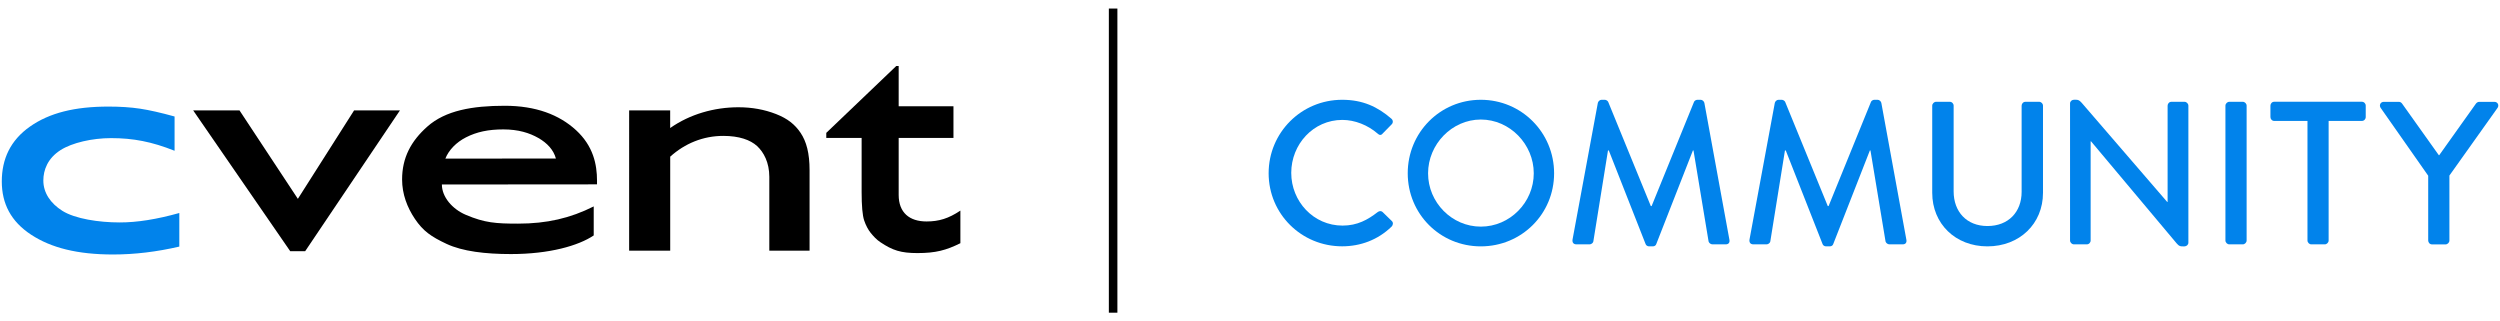
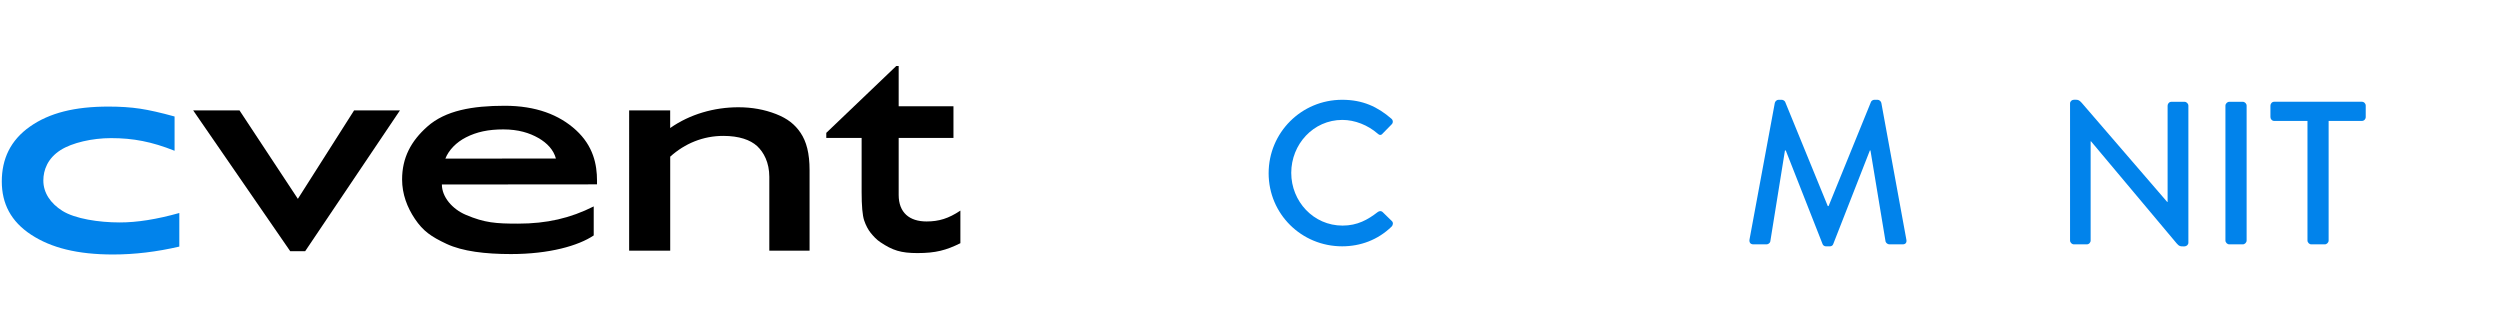
<svg xmlns="http://www.w3.org/2000/svg" version="1.1" id="Layer_1" x="0px" y="0px" viewBox="0 0 585 75" style="enable-background:new 0 0 585 75;" xml:space="preserve">
  <style type="text/css">
	.st0{fill:#0183EB;}
</style>
  <g>
    <g>
      <polygon points="82.86,25.83 93.59,25.83 71.41,58.78 67.91,58.78 45.2,25.83 56.04,25.83 69.7,46.53 82.86,25.83   " />
    </g>
    <g>
      <path d="M104.21,37.12l25.87-0.03c-0.54-2.01-2.02-3.61-4.1-4.8c-2.08-1.19-4.69-2.01-8.2-2.01c-3.51,0-6.23,0.58-8.74,1.86    C106.78,33.29,105.02,35.09,104.21,37.12L104.21,37.12z M139.69,43.14l-36.29,0.03c0,2.91,2.42,5.74,5.58,7.09    c4.46,1.9,7.1,2.07,12.24,2.07c6.76,0,12.24-1.28,17.71-4.03v6.79c-3.57,2.4-10.35,4.36-19.36,4.36c-6.04,0-11.33-0.64-15.05-2.37    c-3.66-1.71-5.53-3.03-7.44-5.87c-1.81-2.69-2.99-5.81-2.99-9.21c0-5.1,2.08-8.98,5.89-12.37c4.26-3.79,10.57-4.88,18.13-4.88    c7.28,0,12.74,2.1,16.67,5.7c4.05,3.72,4.92,8.02,4.92,11.84V43.14L139.69,43.14z" />
    </g>
    <g>
      <path d="M156.82,25.83v4.13c4.62-3.24,10.3-4.86,15.98-4.86c3.15,0,6.08,0.53,8.8,1.59c2.71,1.06,4.41,2.44,5.72,4.37    c1.39,2.06,2.12,4.78,2.12,8.78v18.82h-9.42V41.39c0-3.36-1.3-5.77-2.87-7.22c-1.58-1.44-4.19-2.37-7.9-2.37    c-4.73,0-9.01,1.78-12.42,4.86v21.99h-9.61V25.83H156.82L156.82,25.83z" />
    </g>
    <g>
      <path d="M193.36,31.08l16.36-15.63l0.57,0v9.42h12.82v7.4h-12.82v13.34c0,4.14,2.51,6.21,6.52,6.21c2.88,0,5.14-0.68,7.92-2.54    v7.63c-3.33,1.65-5.78,2.31-10.05,2.31c-3.87,0-5.82-0.63-8.68-2.55c-0.89-0.58-1.65-1.43-2.24-2.15    c-0.59-0.72-1.16-1.79-1.55-2.95c-0.39-1.17-0.59-3.39-0.59-6.66V32.27h-8.27V31.08L193.36,31.08z" />
    </g>
    <g>
      <path class="st0" d="M41.96,49.84v7.86c-5.29,1.23-10.45,1.85-15.5,1.85c-8.33,0-14.49-1.55-19.19-4.64    c-4.71-3.09-6.85-7.25-6.85-12.45c0-5.25,2.01-9.62,6.59-12.84c4.58-3.22,10.5-4.68,18.38-4.68c2.74,0,5.2,0.16,7.38,0.49    c2.18,0.33,4.87,0.94,8.08,1.83v8.02c-5.34-2.13-9.7-2.96-14.86-2.96c-4.41,0-9.12,1.08-11.82,2.8c-3.01,1.92-4.03,4.65-4.03,7.12    c0,2.89,1.69,5.36,4.46,7.1c2.95,1.85,8.5,2.71,13.4,2.71C32.05,52.06,36.7,51.32,41.96,49.84L41.96,49.84z" />
    </g>
  </g>
  <g>
    <g>
      <path class="st0" d="M314.06,23.35c4.81,0,8.29,1.62,11.53,4.43c0.43,0.38,0.43,0.95,0.05,1.33l-2.1,2.14    c-0.33,0.43-0.76,0.43-1.19,0c-2.24-1.95-5.29-3.19-8.24-3.19c-6.81,0-11.96,5.72-11.96,12.39s5.19,12.34,12.01,12.34    c3.48,0,5.91-1.38,8.2-3.15c0.43-0.33,0.86-0.29,1.14-0.05l2.19,2.14c0.38,0.33,0.29,0.95-0.05,1.29    c-3.24,3.15-7.34,4.62-11.58,4.62c-9.53,0-17.2-7.58-17.2-17.1C296.86,31.02,304.53,23.35,314.06,23.35z" />
    </g>
    <g>
-       <path class="st0" d="M346.51,23.35c9.53,0,17.15,7.67,17.15,17.2c0,9.53-7.62,17.1-17.15,17.1c-9.53,0-17.1-7.58-17.1-17.1    C329.4,31.02,336.98,23.35,346.51,23.35z M346.51,53.03c6.81,0,12.39-5.67,12.39-12.48c0-6.77-5.57-12.58-12.39-12.58    c-6.77,0-12.34,5.81-12.34,12.58C334.16,47.36,339.74,53.03,346.51,53.03z" />
-     </g>
+       </g>
    <g>
-       <path class="st0" d="M373.9,24.06c0.1-0.38,0.48-0.71,0.86-0.71h0.76c0.29,0,0.71,0.24,0.81,0.52l9.96,24.35h0.19l9.91-24.35    c0.09-0.29,0.48-0.52,0.81-0.52h0.76c0.38,0,0.76,0.33,0.86,0.71l5.86,32.02c0.14,0.67-0.19,1.1-0.86,1.1h-3.1    c-0.43,0-0.81-0.33-0.91-0.67l-3.53-21.3c-0.05,0-0.14,0-0.14,0l-8.58,21.92c-0.1,0.29-0.38,0.52-0.81,0.52h-0.86    c-0.38,0-0.71-0.24-0.81-0.52l-8.62-21.92c-0.05,0-0.14,0-0.19,0l-3.43,21.3c-0.05,0.33-0.48,0.67-0.86,0.67h-3.1    c-0.67,0-1-0.43-0.91-1.1L373.9,24.06z" />
-     </g>
+       </g>
    <g>
      <path class="st0" d="M415.31,24.06c0.1-0.38,0.48-0.71,0.86-0.71h0.76c0.29,0,0.71,0.24,0.81,0.52l9.96,24.35h0.19l9.91-24.35    c0.09-0.29,0.48-0.52,0.81-0.52h0.76c0.38,0,0.76,0.33,0.86,0.71l5.86,32.02c0.14,0.67-0.19,1.1-0.86,1.1h-3.1    c-0.43,0-0.81-0.33-0.91-0.67l-3.53-21.3c-0.05,0-0.14,0-0.14,0l-8.58,21.92c-0.1,0.29-0.38,0.52-0.81,0.52h-0.86    c-0.38,0-0.71-0.24-0.81-0.52l-8.62-21.92c-0.05,0-0.14,0-0.19,0l-3.43,21.3c-0.05,0.33-0.48,0.67-0.86,0.67h-3.1    c-0.67,0-1-0.43-0.91-1.1L415.31,24.06z" />
    </g>
    <g>
-       <path class="st0" d="M452.14,24.73c0-0.48,0.43-0.91,0.91-0.91h3.19c0.52,0,0.91,0.43,0.91,0.91v20.06c0,4.76,3.05,8.1,7.91,8.1    c4.91,0,8-3.29,8-8V24.73c0-0.48,0.38-0.91,0.91-0.91h3.19c0.48,0,0.9,0.43,0.9,0.91v20.39c0,7.24-5.48,12.53-13.01,12.53    c-7.48,0-12.91-5.29-12.91-12.53V24.73z" />
-     </g>
+       </g>
    <g>
      <path class="st0" d="M484.39,24.2c0-0.48,0.43-0.86,0.91-0.86h0.38c0.48,0,0.81,0,1.43,0.71l20.01,23.2h0.1V24.73    c0-0.48,0.38-0.91,0.9-0.91h3.05c0.48,0,0.91,0.43,0.91,0.91v32.06c0,0.48-0.43,0.86-0.91,0.86h-0.43c-0.48,0-0.81,0-1.38-0.67    L489.3,33.07h-0.09v23.2c0,0.48-0.38,0.91-0.91,0.91h-3c-0.48,0-0.91-0.43-0.91-0.91V24.2z" />
    </g>
    <g>
      <path class="st0" d="M520.75,24.73c0-0.48,0.43-0.91,0.91-0.91h3.15c0.48,0,0.9,0.43,0.9,0.91v31.54c0,0.48-0.43,0.91-0.9,0.91    h-3.15c-0.48,0-0.91-0.43-0.91-0.91V24.73z" />
    </g>
    <g>
      <path class="st0" d="M539.95,28.3h-7.77c-0.52,0-0.9-0.43-0.9-0.91v-2.67c0-0.48,0.38-0.91,0.9-0.91h20.49    c0.52,0,0.91,0.43,0.91,0.91v2.67c0,0.48-0.38,0.91-0.91,0.91h-7.77v27.97c0,0.48-0.43,0.91-0.9,0.91h-3.15    c-0.48,0-0.9-0.43-0.9-0.91V28.3z" />
    </g>
    <g>
-       <path class="st0" d="M570.78,36.31l8.58-12.05c0.14-0.19,0.43-0.43,0.76-0.43h3.57c0.76,0,1.14,0.76,0.76,1.38l-11.29,15.87v15.2    c0,0.48-0.43,0.91-0.91,0.91h-3.15c-0.52,0-0.9-0.43-0.9-0.91V41.12l-11.15-15.91c-0.38-0.62,0-1.38,0.76-1.38h3.53    c0.38,0,0.62,0.24,0.76,0.43l8.58,12.05H570.78z" />
-     </g>
+       </g>
  </g>
  <g>
-     <rect x="259.47" y="2" width="2" height="71.17" />
-   </g>
+     </g>
</svg>